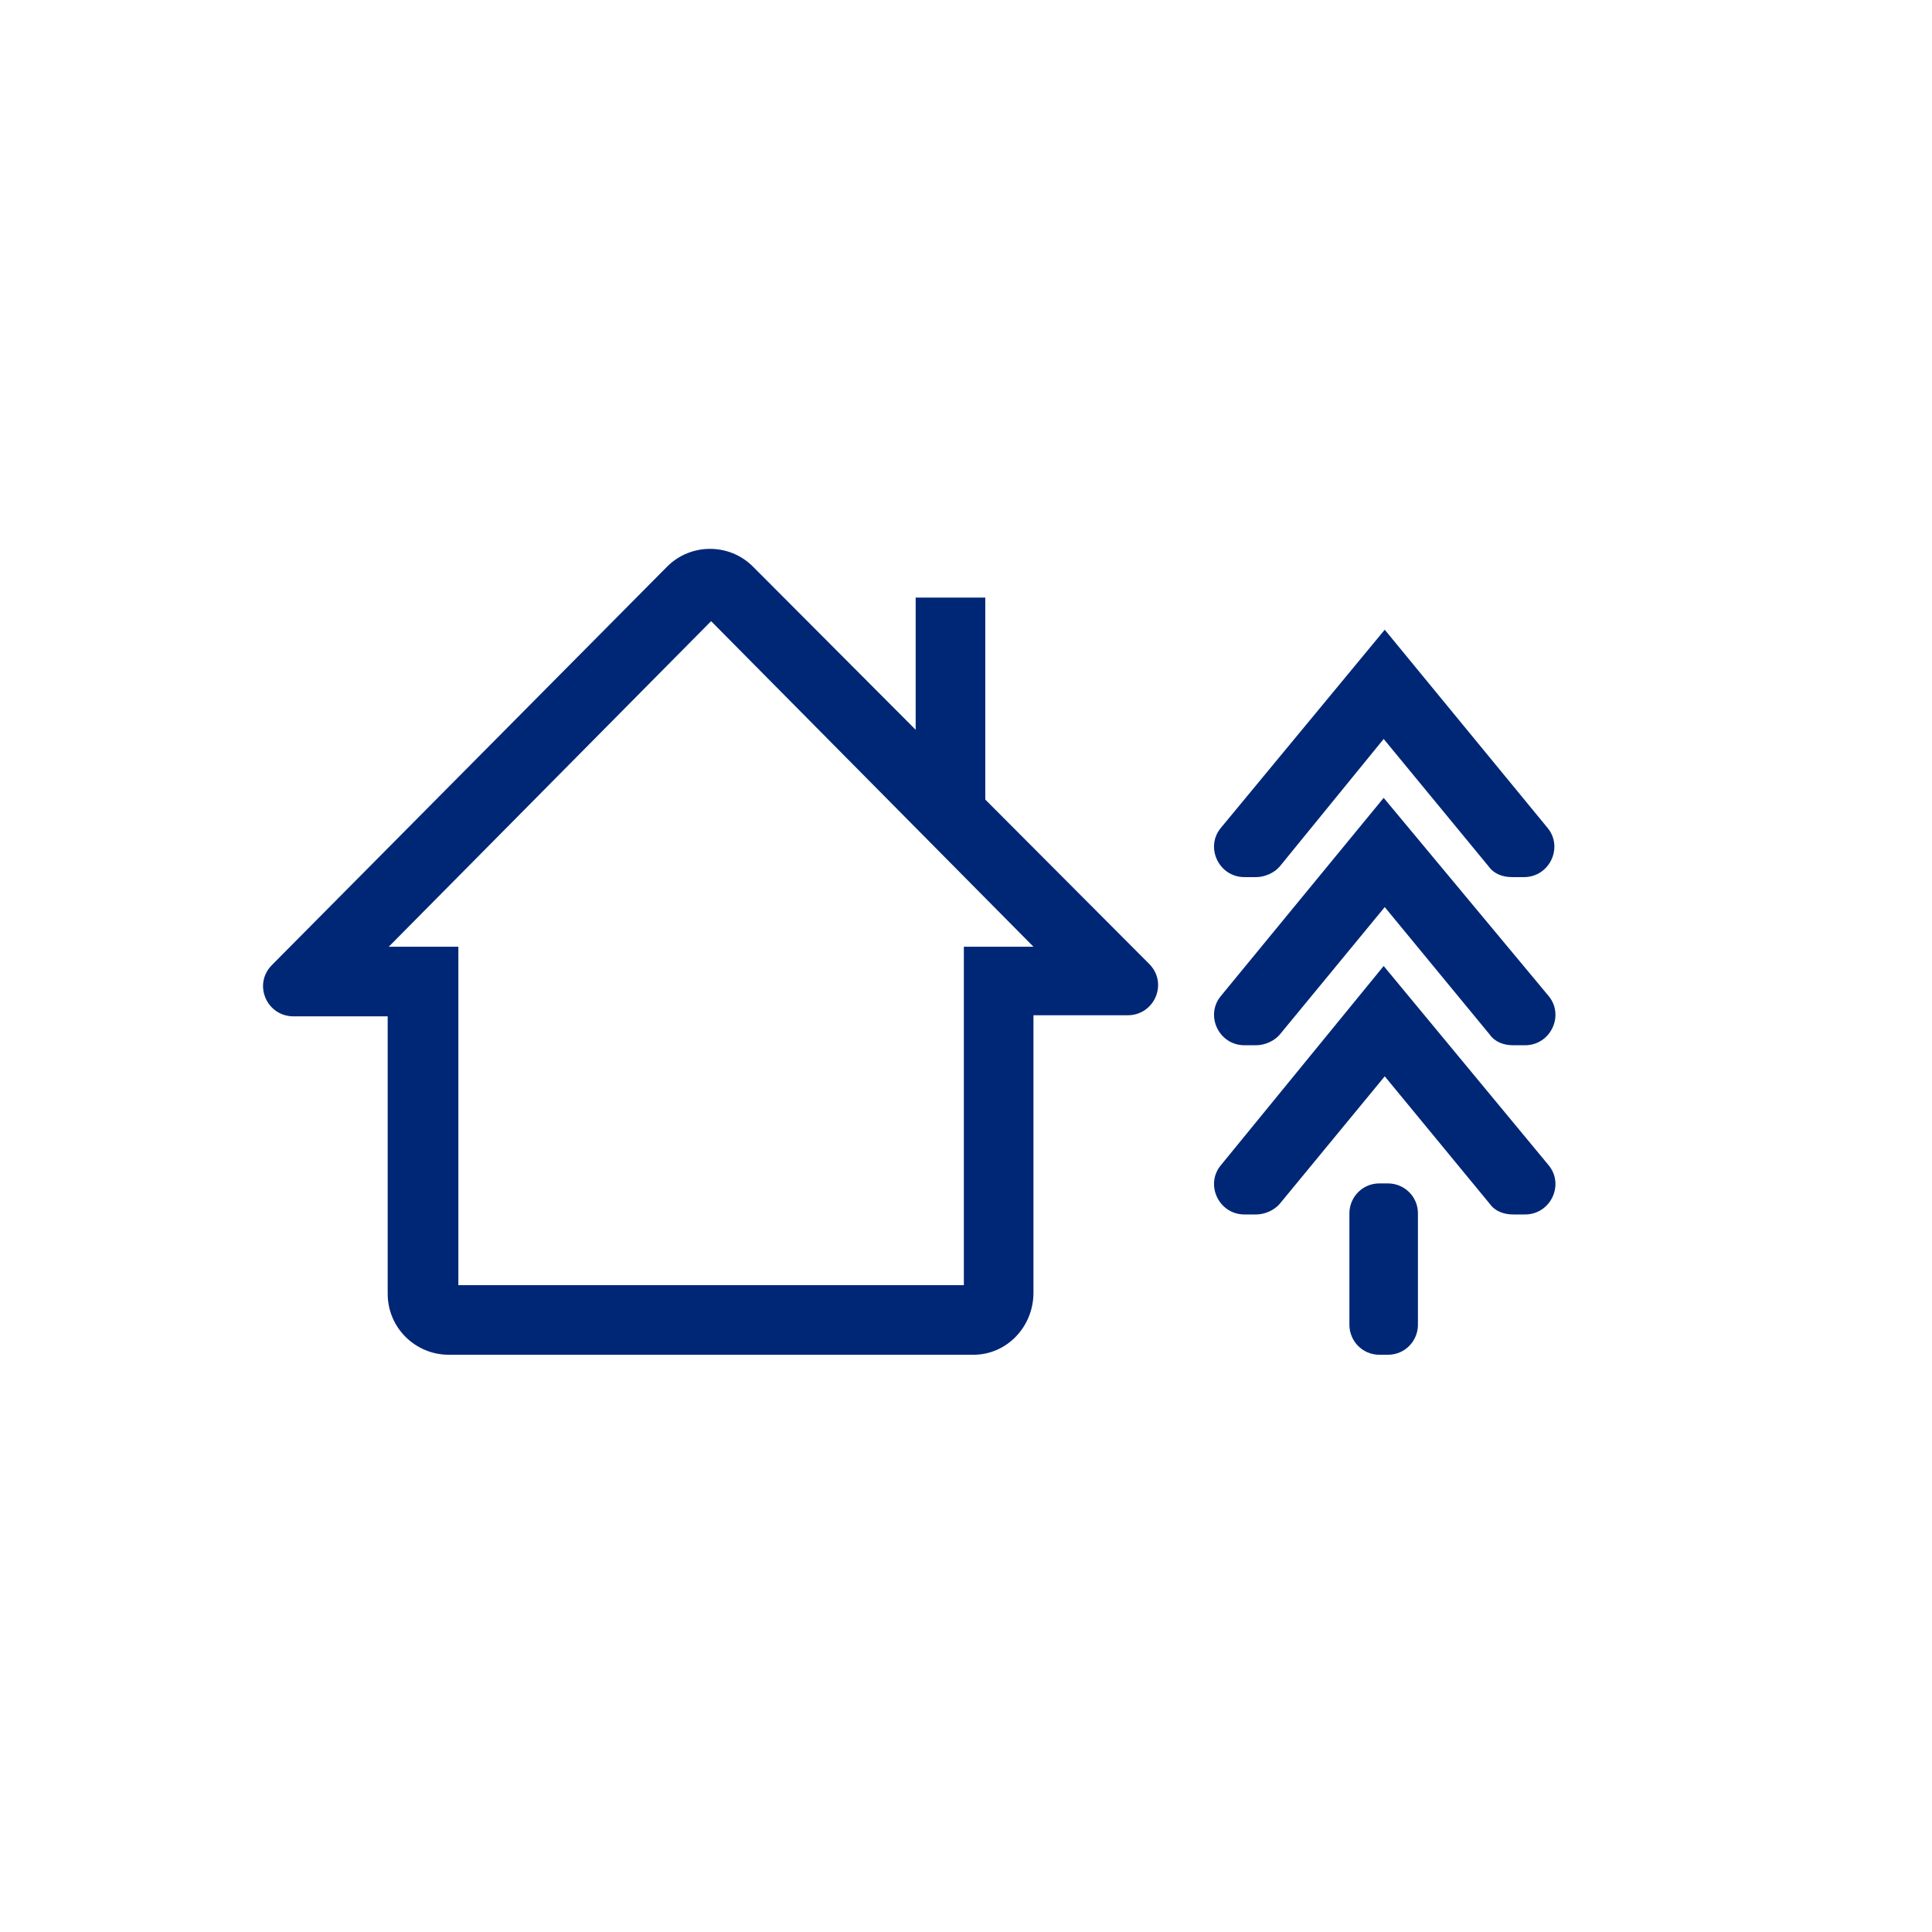
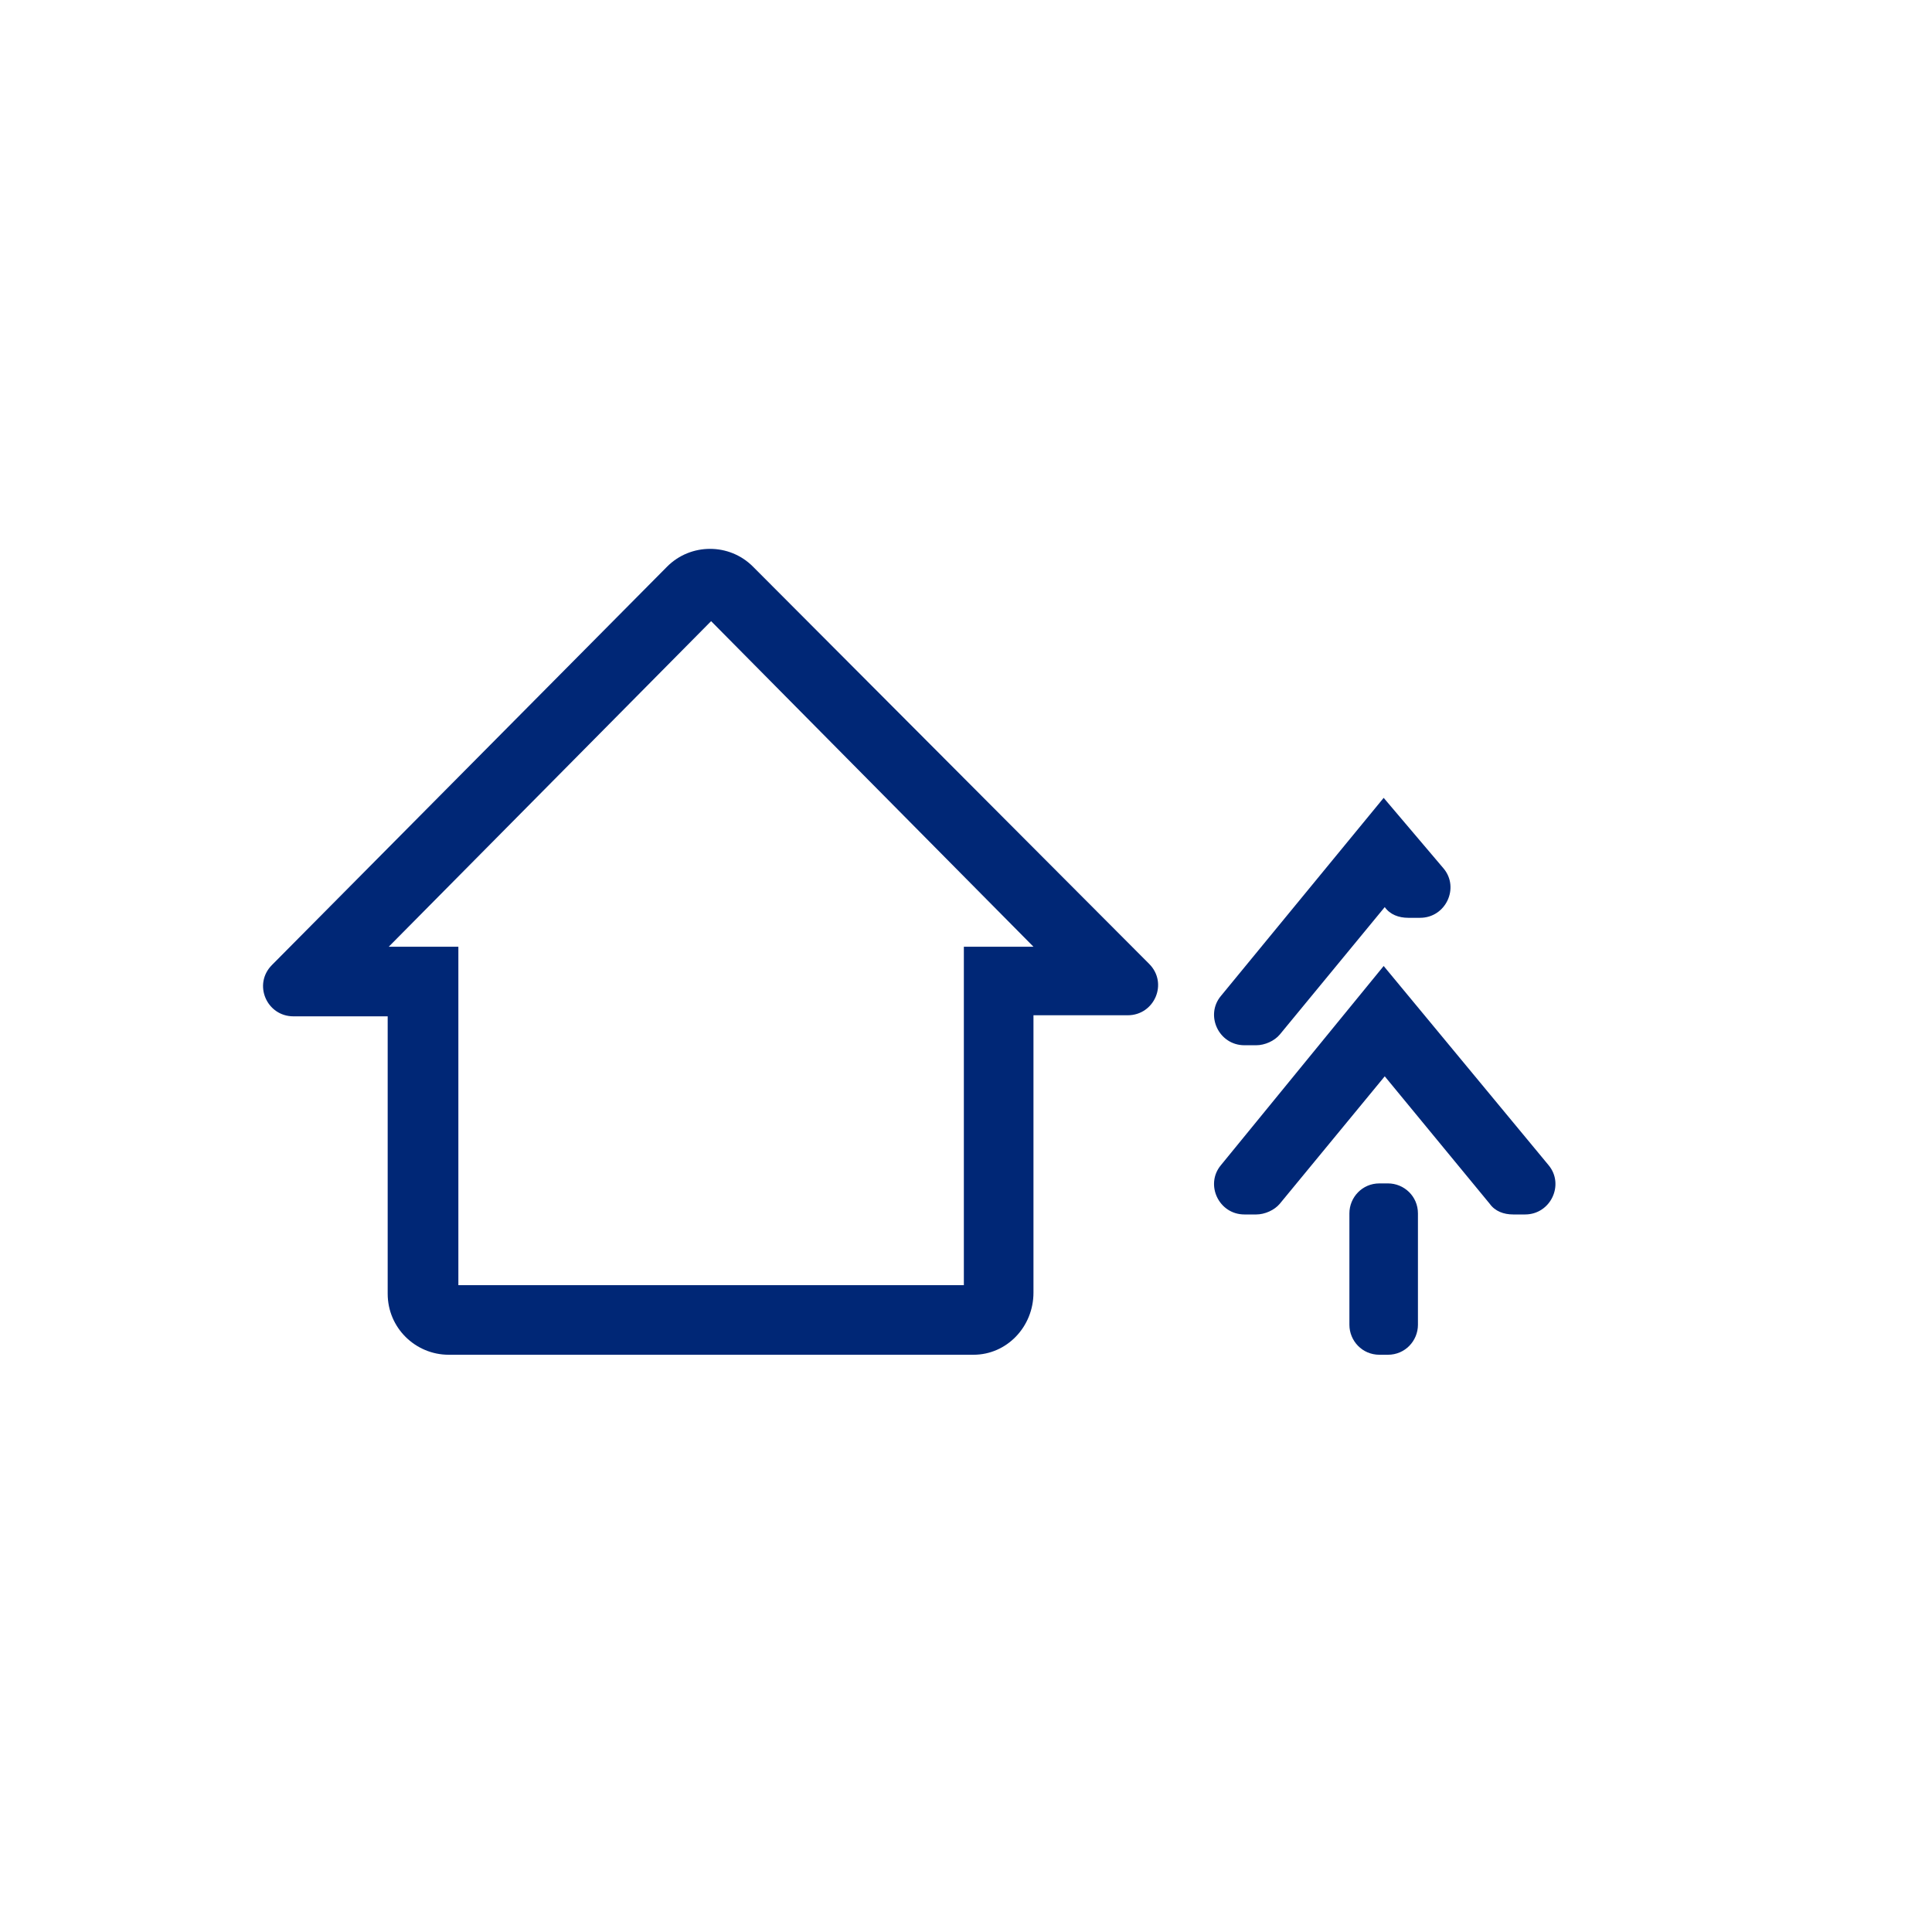
<svg xmlns="http://www.w3.org/2000/svg" version="1.1" id="prod" x="0px" y="0px" width="180.4px" height="180.4px" viewBox="0 0 180.4 180.4" enable-background="new 0 0 180.4 180.4" xml:space="preserve">
-   <path fill="#002776" d="M129.2,69l9.8,11.9c0.5,0.7,1.3,1,2.2,1h1.1c2.4,0,3.7-2.8,2.2-4.6l-15.2-18.5L114,77.3  c-1.5,1.8-0.2,4.6,2.2,4.6h1.1c0.8,0,1.7-0.4,2.2-1L129.2,69z" />
-   <path fill="#002776" d="M129.2,74.5L114,93c-1.5,1.8-0.2,4.6,2.2,4.6h1.1c0.8,0,1.7-0.4,2.2-1l9.8-11.9l9.8,11.9  c0.5,0.7,1.3,1,2.2,1h1.1c2.4,0,3.7-2.8,2.2-4.6L129.2,74.5z" />
+   <path fill="#002776" d="M129.2,74.5L114,93c-1.5,1.8-0.2,4.6,2.2,4.6h1.1c0.8,0,1.7-0.4,2.2-1l9.8-11.9c0.5,0.7,1.3,1,2.2,1h1.1c2.4,0,3.7-2.8,2.2-4.6L129.2,74.5z" />
  <path fill="#002776" d="M129.2,90.2L114,108.8c-1.5,1.8-0.2,4.6,2.2,4.6h1.1c0.8,0,1.7-0.4,2.2-1l9.8-11.9l9.8,11.9  c0.5,0.7,1.3,1,2.2,1h1.1c2.4,0,3.7-2.8,2.2-4.6L129.2,90.2z" />
  <path fill="#002776" d="M128.8,126.5h0.8c1.6,0,2.8-1.3,2.8-2.8v-10.4c0-1.6-1.3-2.8-2.8-2.8h-0.8c-1.6,0-2.8,1.3-2.8,2.8v10.4  C126,125.2,127.2,126.5,128.8,126.5z" />
  <g>
    <path fill="#002776" d="M90.9,126.5H41.9c-3.1,0-5.7-2.5-5.7-5.7V94.9h-8.8c-2.5,0-3.8-3-2-4.8l36.9-37.2c2.2-2.2,5.8-2.2,8,0   L107.3,90c1.8,1.8,0.5,4.8-2,4.8h-8.8v25.9C96.5,123.9,94,126.5,90.9,126.5z M42.8,120H90V88.4h6.5L66.4,58L36.3,88.4h6.5V120z" />
  </g>
  <g>
-     <rect x="85.5" y="55.8" fill="#002776" width="6.5" height="19.6" />
-   </g>
+     </g>
</svg>